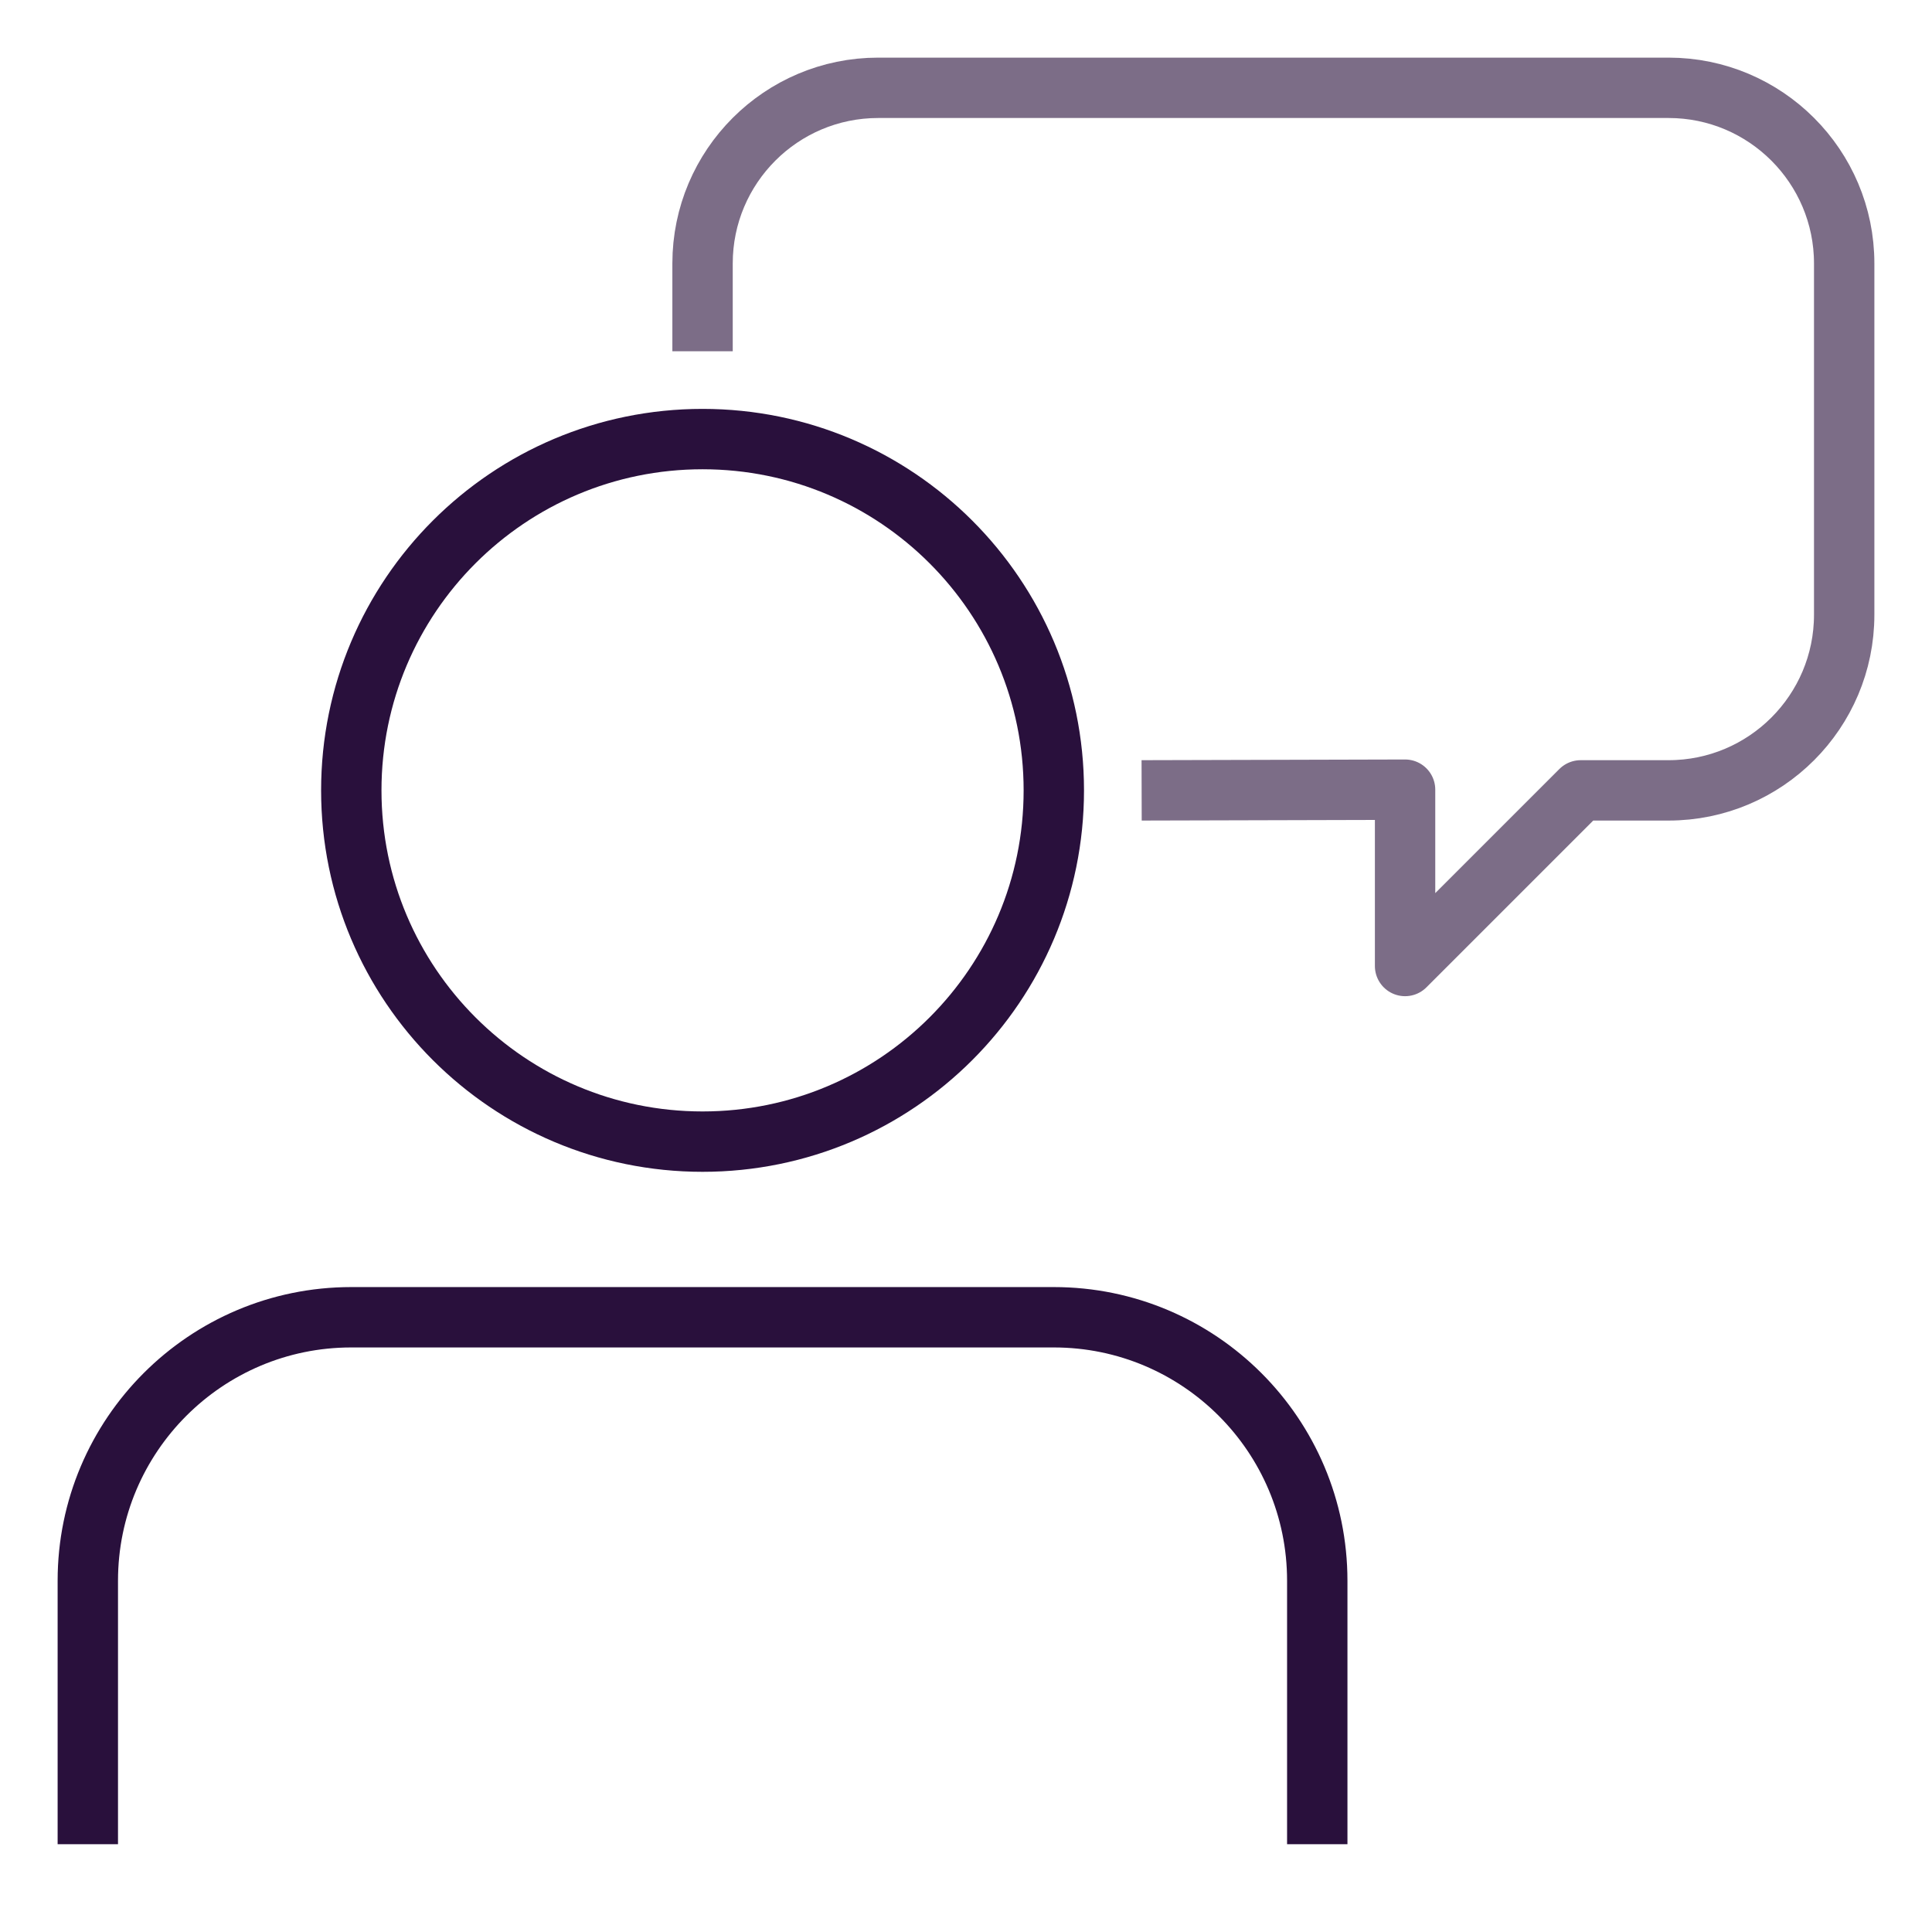
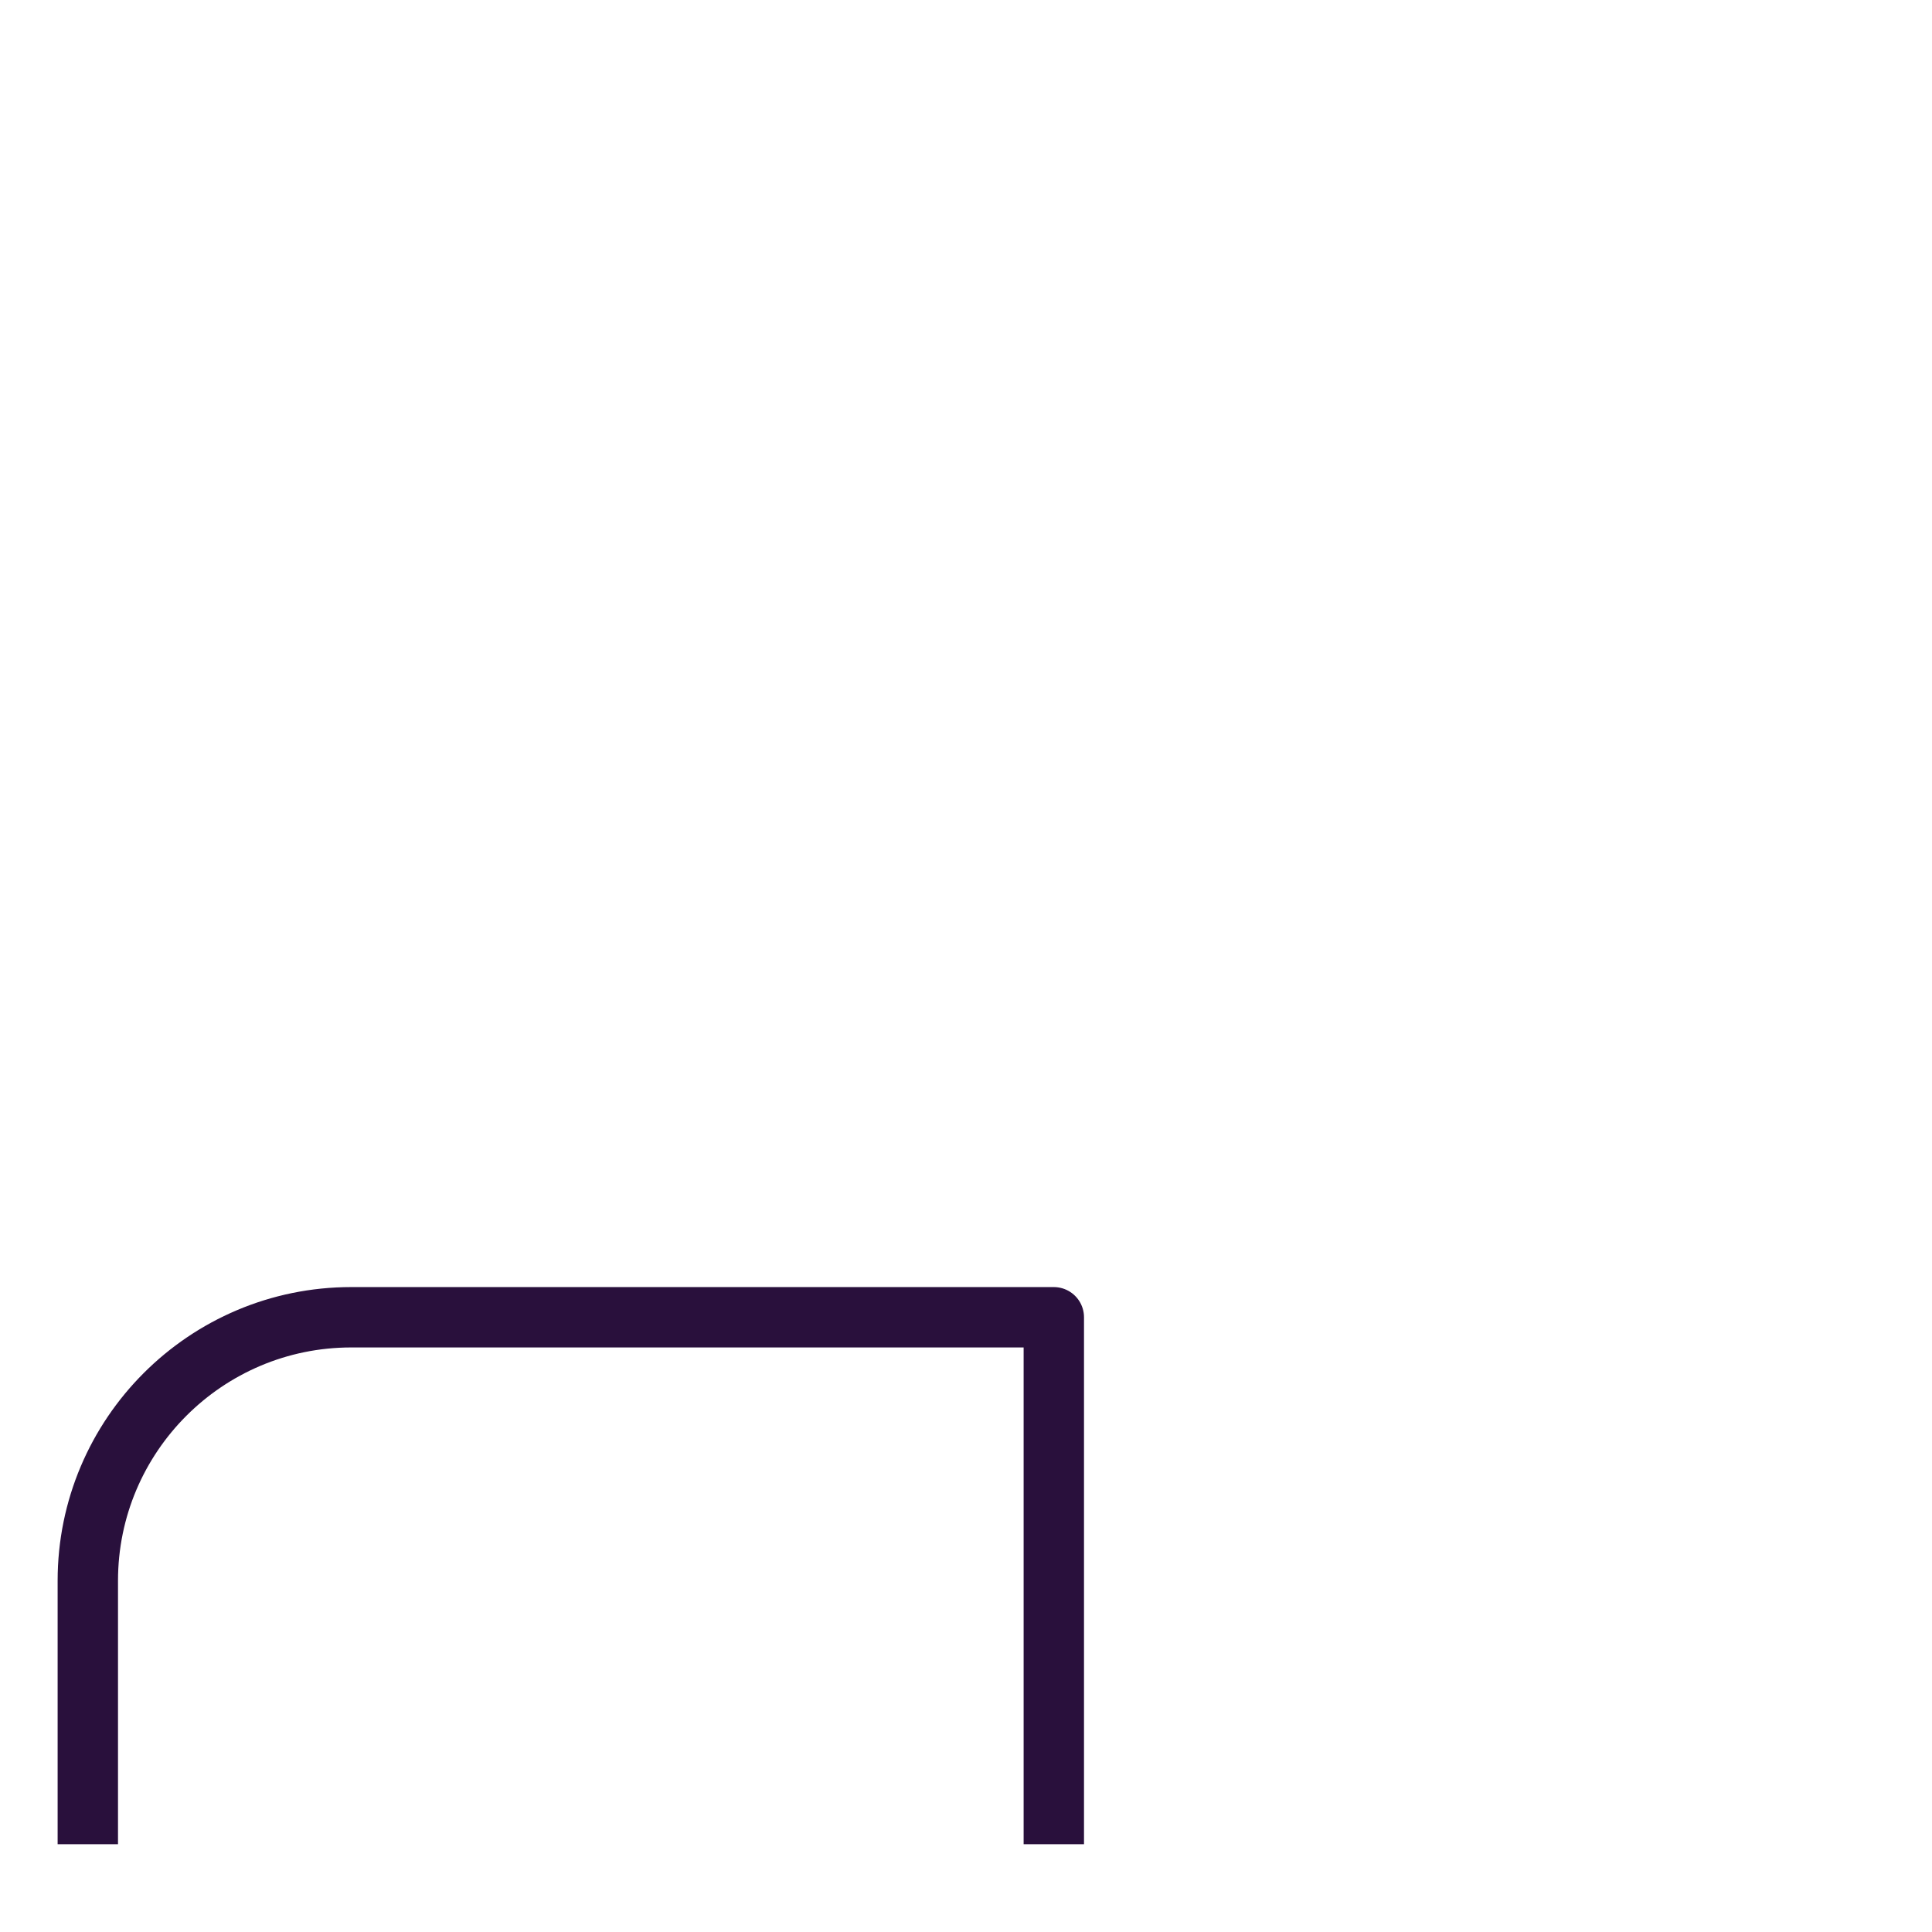
<svg xmlns="http://www.w3.org/2000/svg" width="64" height="64" viewBox="0 0 64 64" fill="none">
-   <path d="M37.818 26.182L46.545 26.159V32L52.363 26.182H55.273C58.484 26.182 61.091 23.575 61.091 20.364V8.727C61.091 5.516 58.484 2.909 55.273 2.909H29.091C25.879 2.909 23.273 5.516 23.273 8.727V11.636" stroke="#7C6D87" stroke-width="2" stroke-linejoin="round" />
-   <path d="M23.273 37.818C29.7 37.818 34.909 32.608 34.909 26.182C34.909 19.755 29.7 14.545 23.273 14.545C16.846 14.545 11.637 19.755 11.637 26.182C11.637 32.608 16.846 37.818 23.273 37.818Z" stroke="#29103C" stroke-width="2" stroke-linejoin="round" />
-   <path d="M2.909 61.091V52.364C2.909 47.546 6.819 43.636 11.636 43.636H34.909C39.727 43.636 43.636 47.546 43.636 52.364V61.091" stroke="#29103C" stroke-width="2" stroke-linejoin="round" />
+   <path d="M2.909 61.091V52.364C2.909 47.546 6.819 43.636 11.636 43.636H34.909V61.091" stroke="#29103C" stroke-width="2" stroke-linejoin="round" />
</svg>